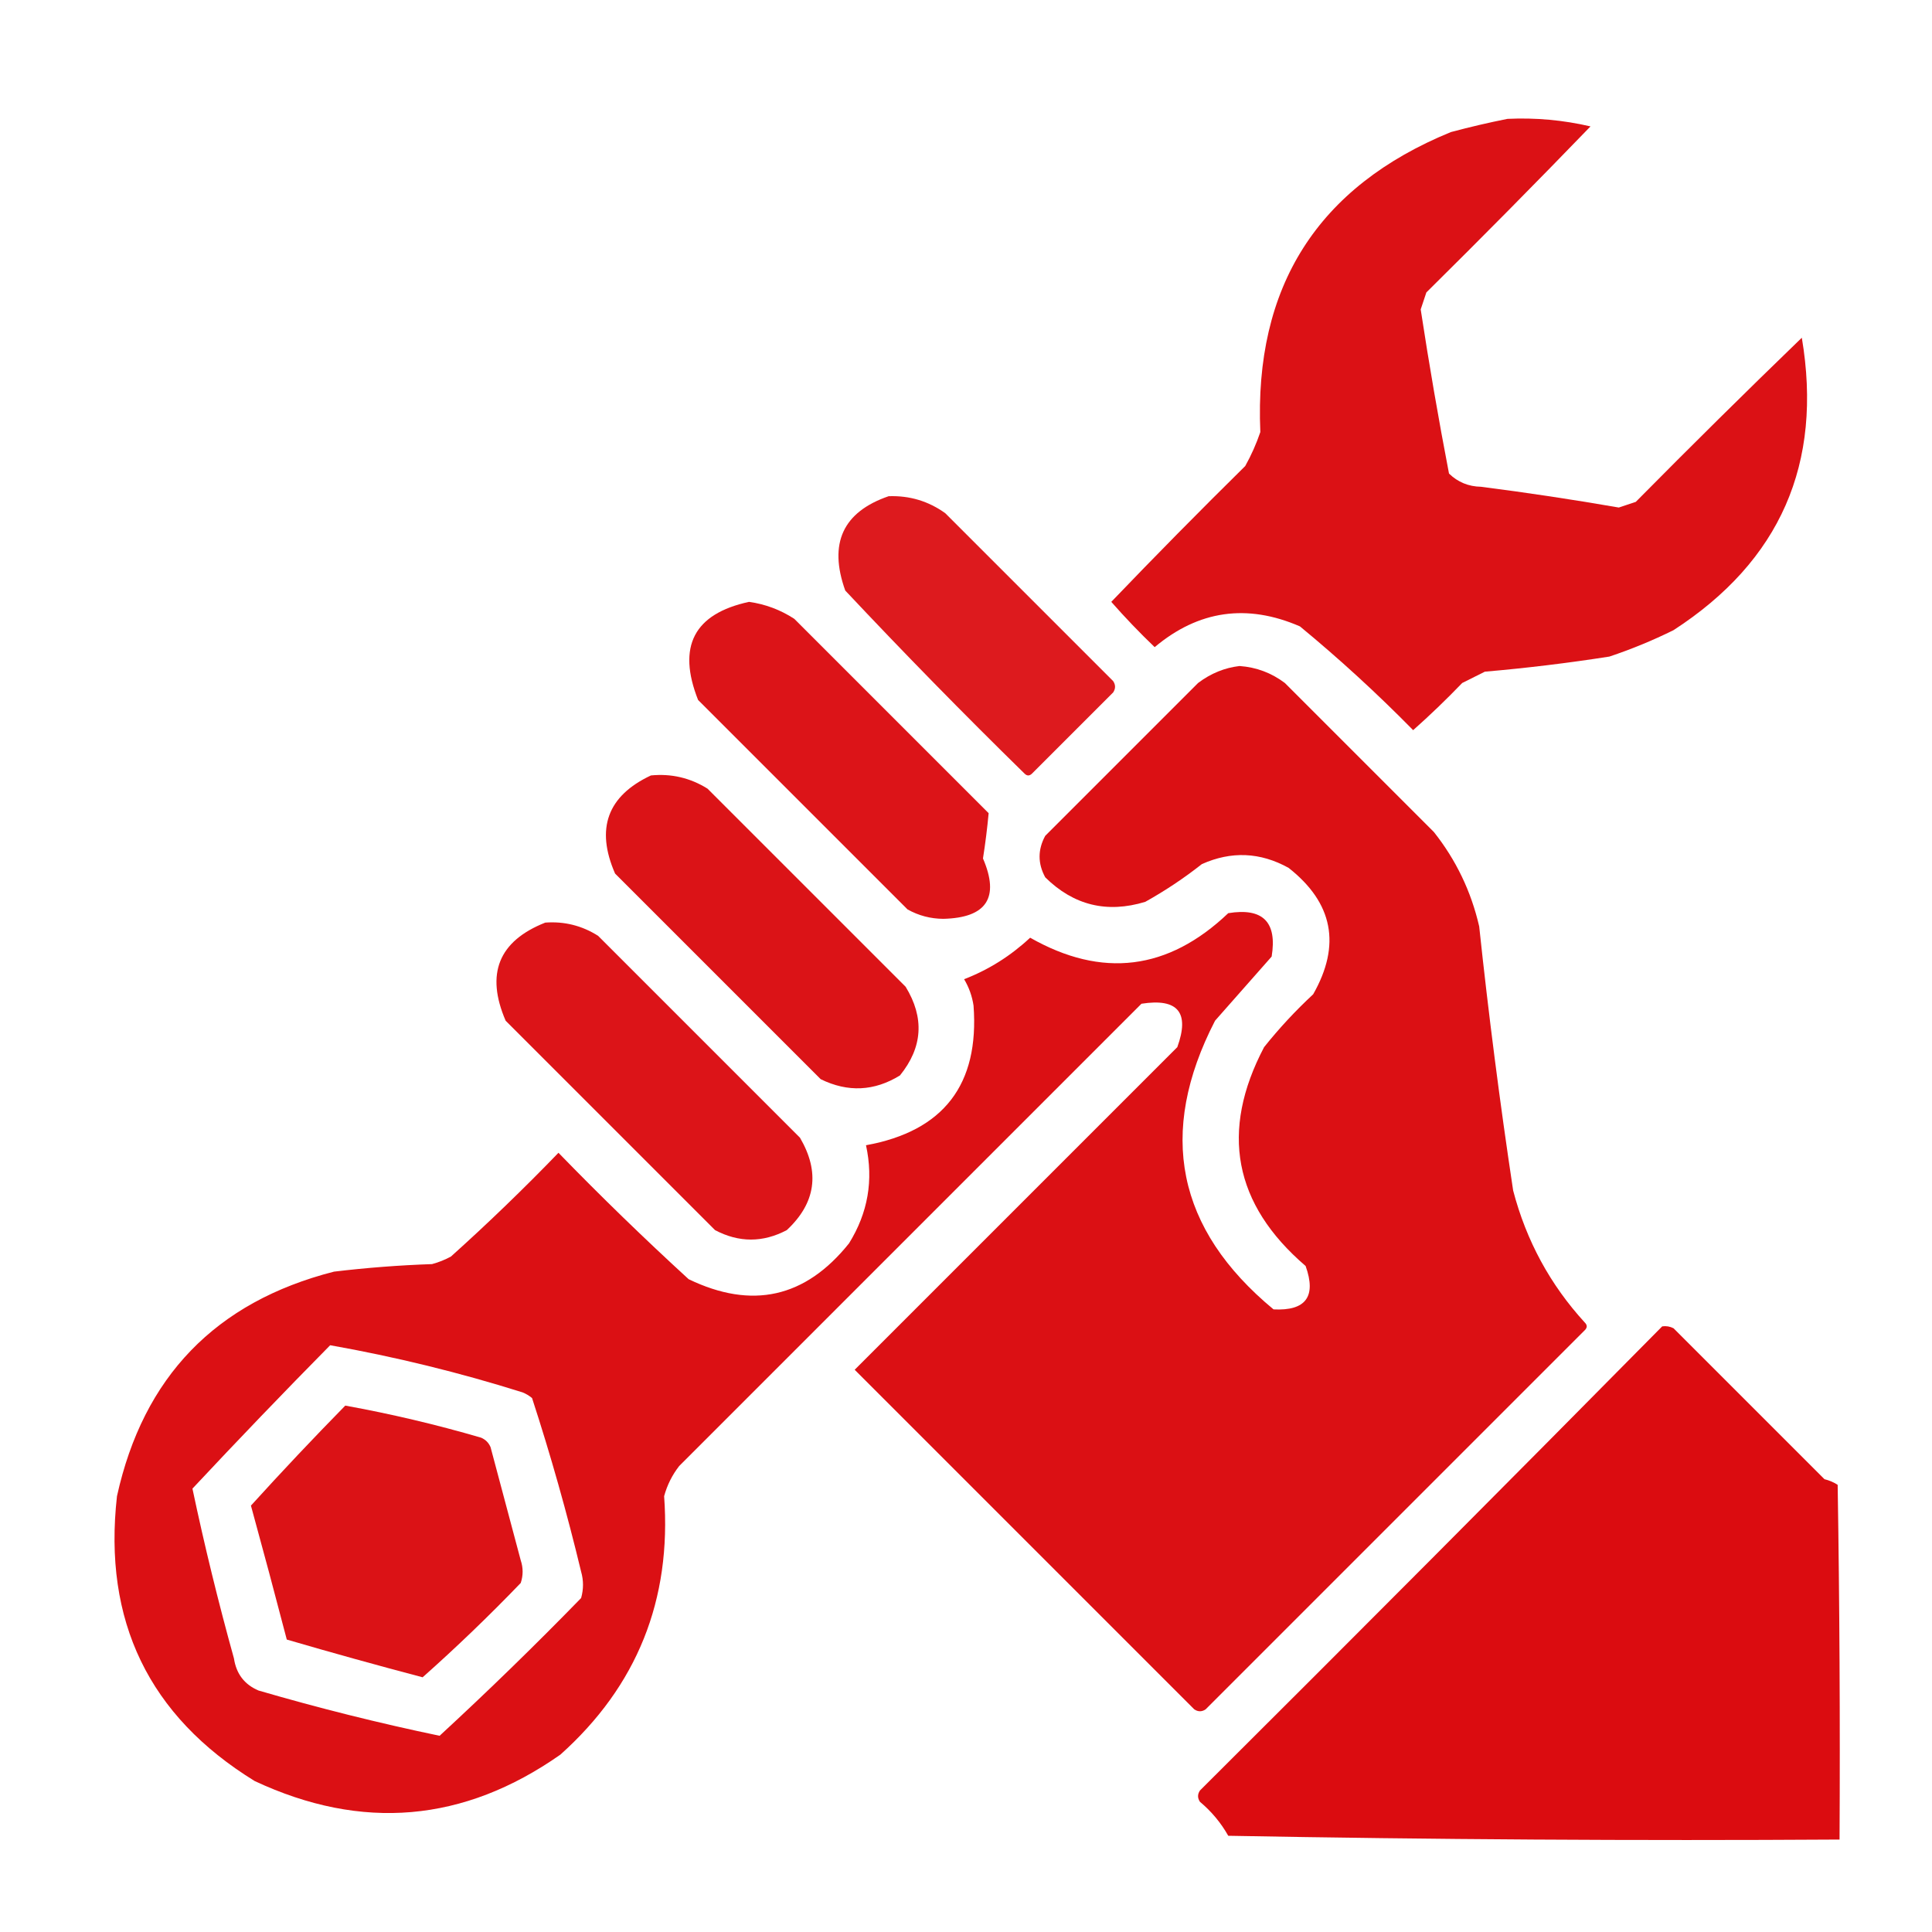
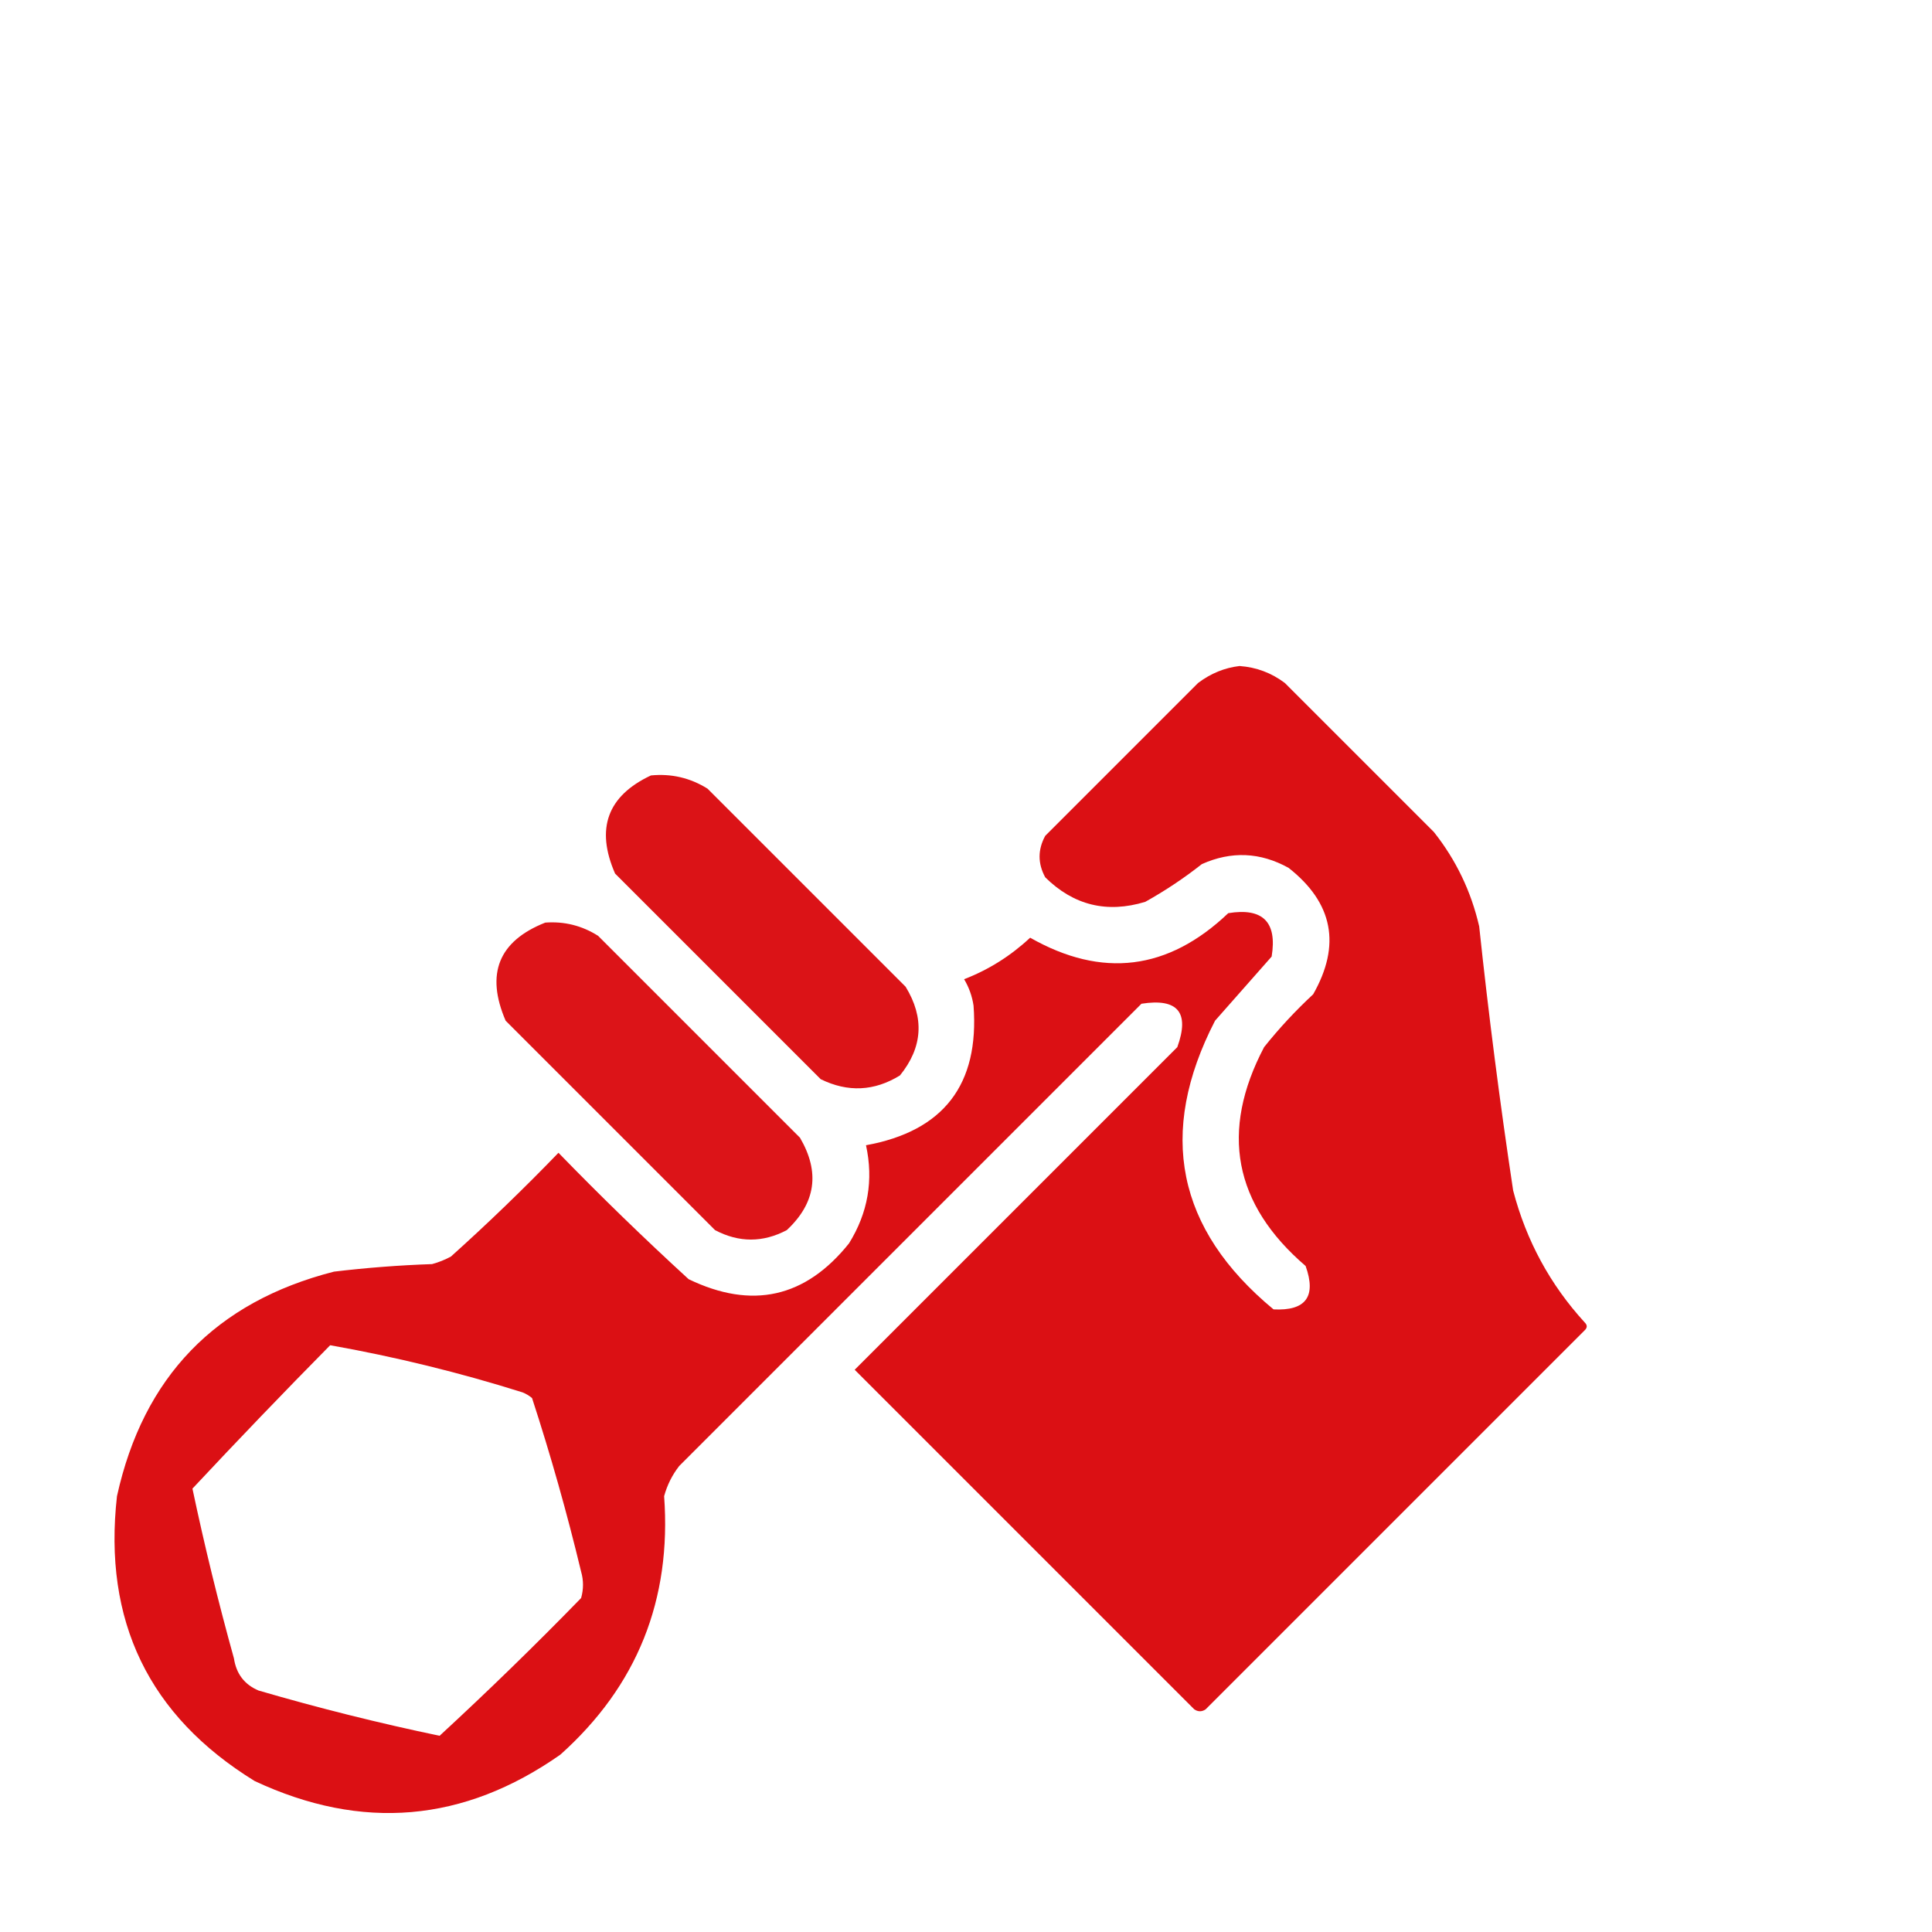
<svg xmlns="http://www.w3.org/2000/svg" version="1.1" width="512px" height="512px" style="shape-rendering:geometricPrecision; text-rendering:geometricPrecision; image-rendering:optimizeQuality; fill-rule:evenodd; clip-rule:evenodd">
  <g>
-     <path style="opacity:0.964" fill="#DA090D" d="M 399.5,31.5 C 406.938,31.151 414.272,31.818 421.5,33.5C 407.181,48.319 392.681,62.986 378,77.5C 377.5,79 377,80.5 376.5,82C 378.724,96.574 381.224,111.074 384,125.5C 386.344,127.774 389.178,128.941 392.5,129C 404.714,130.564 416.881,132.397 429,134.5C 430.5,134 432,133.5 433.5,133C 448.014,118.319 462.681,103.819 477.5,89.5C 483.113,122.846 471.779,148.679 443.5,167C 437.995,169.724 432.328,172.057 426.5,174C 415.526,175.717 404.526,177.05 393.5,178C 391.5,179 389.5,180 387.5,181C 383.318,185.349 378.985,189.515 374.5,193.5C 364.95,183.781 354.95,174.614 344.5,166C 330.46,159.909 317.627,161.742 306,171.5C 301.984,167.652 298.151,163.652 294.5,159.5C 306.152,147.347 317.986,135.347 330,123.5C 331.608,120.618 332.941,117.618 334,114.5C 332.324,75.978 349.157,49.478 384.5,35C 389.596,33.64 394.596,32.474 399.5,31.5 Z" />
-   </g>
+     </g>
  <g>
-     <path style="opacity:0.929" fill="#DA090D" d="M 235.5,131.5 C 241.04,131.3 246.04,132.8 250.5,136C 265.333,150.833 280.167,165.667 295,180.5C 295.667,181.5 295.667,182.5 295,183.5C 287.833,190.667 280.667,197.833 273.5,205C 272.833,205.667 272.167,205.667 271.5,205C 255.304,189.138 239.471,172.971 224,156.5C 219.529,144.007 223.362,135.674 235.5,131.5 Z" />
-   </g>
+     </g>
  <g>
-     <path style="opacity:0.953" fill="#DA090D" d="M 198.5,159.5 C 202.827,160.109 206.827,161.609 210.5,164C 227.667,181.167 244.833,198.333 262,215.5C 261.636,219.46 261.136,223.46 260.5,227.5C 264.966,237.887 261.466,243.221 250,243.5C 246.617,243.483 243.45,242.65 240.5,241C 222,222.5 203.5,204 185,185.5C 179.398,171.327 183.898,162.66 198.5,159.5 Z" />
-   </g>
+     </g>
  <g>
    <path style="opacity:0.965" fill="#DA090D" d="M 328.5,176.5 C 332.953,176.822 336.953,178.322 340.5,181C 353.667,194.167 366.833,207.333 380,220.5C 385.865,227.898 389.865,236.232 392,245.5C 394.489,268.906 397.489,292.24 401,315.5C 404.48,328.798 410.813,340.465 420,350.5C 420.667,351.167 420.667,351.833 420,352.5C 386.5,386 353,419.5 319.5,453C 318.5,453.667 317.5,453.667 316.5,453C 286.5,423 256.5,393 226.5,363C 255,334.5 283.5,306 312,277.5C 315.325,268.319 312.158,264.485 302.5,266C 261.667,306.833 220.833,347.667 180,388.5C 178.139,390.888 176.806,393.554 176,396.5C 178.004,423.97 168.837,446.803 148.5,465C 122.909,482.951 95.909,485.284 67.5,472C 39.447,454.723 27.28,429.556 31,396.5C 37.975,364.859 57.142,345.025 88.5,337C 97.136,335.965 105.803,335.298 114.5,335C 116.246,334.529 117.913,333.862 119.5,333C 129.304,324.197 138.804,315.03 148,305.5C 159.196,317.03 170.696,328.197 182.5,339C 199.286,347.093 213.453,343.927 225,329.5C 230.021,321.422 231.521,312.755 229.5,303.5C 250.06,299.765 259.56,287.432 258,266.5C 257.625,264 256.792,261.667 255.5,259.5C 261.989,256.999 267.822,253.332 273,248.5C 292.069,259.341 309.569,257.174 325.5,242C 334.667,240.5 338.5,244.333 337,253.5C 332,259.167 327,264.833 322,270.5C 306.65,300.252 311.816,325.752 337.5,347C 346.062,347.435 348.895,343.602 346,335.5C 326.934,319.144 323.268,299.811 335,277.5C 338.966,272.533 343.299,267.866 348,263.5C 355.44,250.433 353.273,239.266 341.5,230C 333.99,225.832 326.324,225.498 318.5,229C 313.772,232.726 308.772,236.059 303.5,239C 293.344,242.086 284.511,239.919 277,232.5C 275,228.833 275,225.167 277,221.5C 290.5,208 304,194.5 317.5,181C 320.86,178.463 324.527,176.963 328.5,176.5 Z M 87.5,356.5 C 104.738,359.559 121.738,363.726 138.5,369C 139.416,369.374 140.25,369.874 141,370.5C 145.938,385.648 150.271,400.981 154,416.5C 154.667,418.833 154.667,421.167 154,423.5C 141.804,436.03 129.304,448.196 116.5,460C 100.422,456.647 84.422,452.647 68.5,448C 64.784,446.42 62.617,443.587 62,439.5C 57.842,424.535 54.175,409.535 51,394.5C 63.006,381.661 75.173,368.994 87.5,356.5 Z" />
  </g>
  <g>
    <path style="opacity:0.954" fill="#DA090D" d="M 172.5,205.5 C 177.901,204.966 182.901,206.133 187.5,209C 205,226.5 222.5,244 240,261.5C 245.027,269.716 244.527,277.55 238.5,285C 231.703,289.193 224.703,289.526 217.5,286C 199.333,267.833 181.167,249.667 163,231.5C 157.801,219.586 160.967,210.919 172.5,205.5 Z" />
  </g>
  <g>
    <path style="opacity:0.953" fill="#DA090D" d="M 144.5,244.5 C 149.548,244.127 154.215,245.294 158.5,248C 176.333,265.833 194.167,283.667 212,301.5C 217.359,310.652 216.193,318.819 208.5,326C 202.167,329.333 195.833,329.333 189.5,326C 171,307.5 152.5,289 134,270.5C 128.638,258.061 132.138,249.394 144.5,244.5 Z" />
  </g>
  <g>
-     <path style="opacity:0.984" fill="#DA090D" d="M 440.5,351.5 C 441.552,351.351 442.552,351.517 443.5,352C 456.833,365.333 470.167,378.667 483.5,392C 484.766,392.309 485.933,392.809 487,393.5C 487.5,424.832 487.667,456.165 487.5,487.5C 433.496,487.833 379.496,487.5 325.5,486.5C 323.565,483.062 321.065,480.062 318,477.5C 317.333,476.5 317.333,475.5 318,474.5C 359.035,433.632 399.868,392.632 440.5,351.5 Z" />
-   </g>
+     </g>
  <g>
-     <path style="opacity:0.959" fill="#DA090D" d="M 91.5,372.5 C 103.621,374.696 115.621,377.53 127.5,381C 128.667,381.5 129.5,382.333 130,383.5C 132.667,393.5 135.333,403.5 138,413.5C 138.667,415.5 138.667,417.5 138,419.5C 129.625,428.21 120.958,436.543 112,444.5C 99.927,441.316 87.927,437.983 76,434.5C 72.911,422.645 69.745,410.812 66.5,399C 74.659,390.007 82.993,381.174 91.5,372.5 Z" />
-   </g>
+     </g>
</svg>